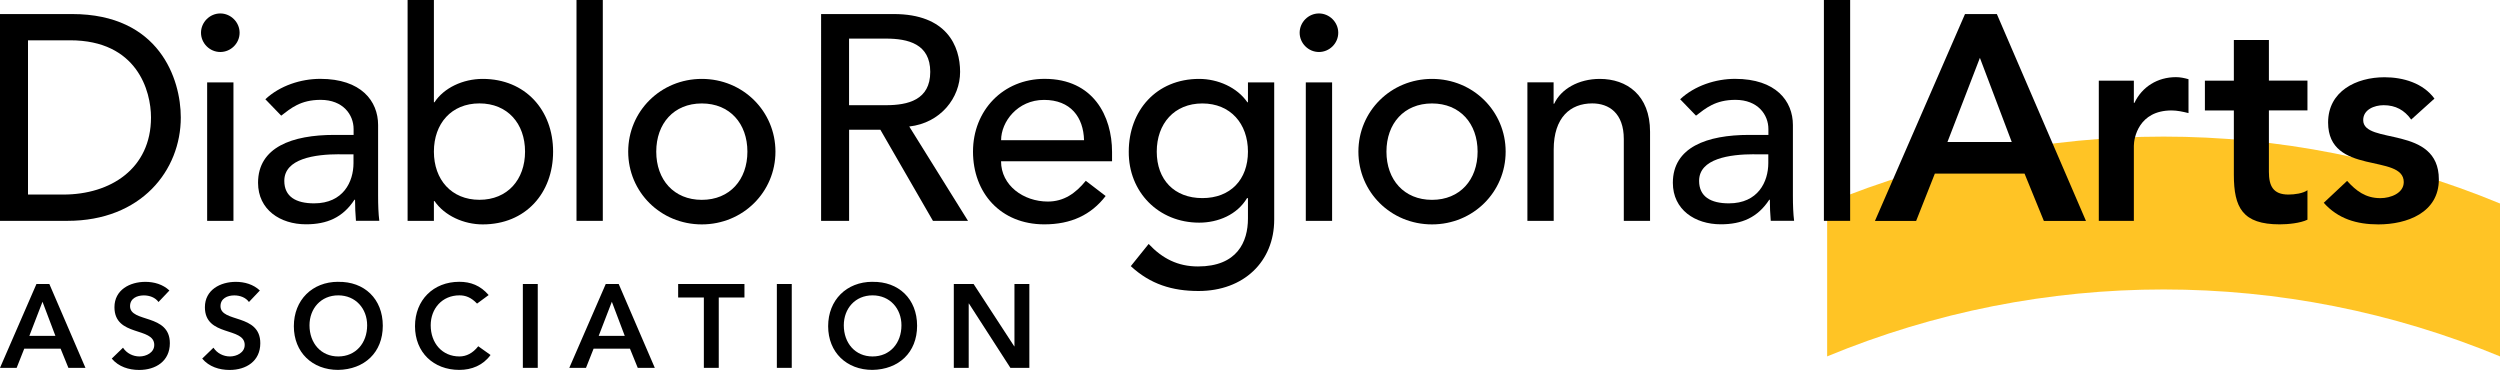
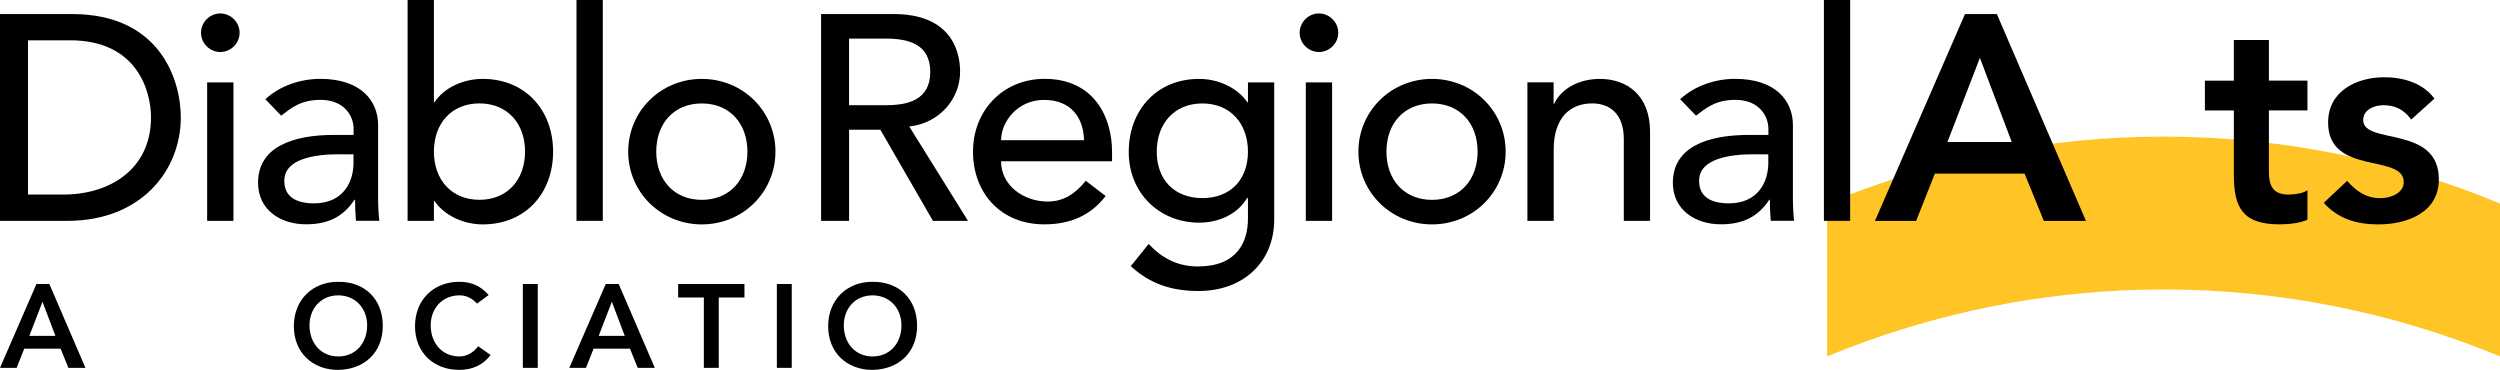
<svg xmlns="http://www.w3.org/2000/svg" viewBox="0 0 500 73.99">
  <defs>
    <style>.d{fill:#ffc425;}</style>
  </defs>
  <g id="a" />
  <g id="b">
    <g id="c">
      <g>
        <g>
          <path class="d" d="M500,71.28c-43.08-17.85-91.49-17.85-134.57,0v-30.58c43.08-17.84,91.49-17.84,134.57,0v30.58Z" />
          <g>
            <path d="M0,2.81H14.43c17.47,0,21.73,13.03,21.73,20.68,0,10.57-7.89,20.68-22.67,20.68H0V2.81ZM5.6,38.91h7.07c9.46,0,17.53-5.2,17.53-15.42,0-5.26-2.74-15.43-16.18-15.43H5.6v30.85Z" />
            <path d="M44.06,2.69c2.1,0,3.86,1.75,3.86,3.86s-1.75,3.85-3.86,3.85-3.86-1.75-3.86-3.85,1.75-3.86,3.86-3.86Zm-2.63,13.79h5.26v27.7h-5.26V16.47Z" />
            <path d="M53.06,19.86c2.92-2.74,7.13-4.09,10.99-4.09,8.18,0,11.57,4.44,11.57,9.23v14.14c0,1.93,.06,3.56,.24,5.02h-4.67c-.12-1.4-.18-2.81-.18-4.21h-.12c-2.33,3.56-5.49,4.91-9.7,4.91-5.14,0-9.58-2.92-9.58-8.3,0-7.13,6.84-9.58,15.25-9.58h3.86v-1.17c0-2.86-2.1-5.84-6.6-5.84-4.03,0-5.96,1.7-7.88,3.16l-3.16-3.27Zm14.84,10.99c-4.96,0-11.04,.88-11.04,5.32,0,3.16,2.33,4.5,5.96,4.5,5.84,0,7.88-4.32,7.88-8.06v-1.75h-2.81Z" />
            <path d="M81.52,0h5.26V20.45h.12c1.87-2.86,5.67-4.67,9.64-4.67,8.53,0,14.08,6.25,14.08,14.55s-5.5,14.55-14.08,14.55c-3.74,0-7.6-1.7-9.64-4.67h-.12v3.97h-5.26V0Zm23.49,30.32c0-5.61-3.51-9.64-9.12-9.64s-9.11,4.03-9.11,9.64,3.51,9.64,9.11,9.64,9.12-4.03,9.12-9.64Z" />
            <path d="M115.3,0h5.26V44.17h-5.26V0Z" />
            <path d="M140.36,15.78c8.24,0,14.73,6.48,14.73,14.55s-6.49,14.55-14.73,14.55-14.72-6.48-14.72-14.55,6.49-14.55,14.72-14.55Zm0,24.19c5.61,0,9.12-4.03,9.12-9.64s-3.51-9.64-9.12-9.64-9.11,4.03-9.11,9.64,3.51,9.64,9.11,9.64Z" />
            <path d="M164.21,2.81h14.55c10.57,0,13.26,6.37,13.26,11.57s-3.92,10.22-10.17,10.92l11.75,18.87h-7.01l-10.52-18.23h-6.25v18.23h-5.6V2.81Zm5.6,18.23h7.36c4.44,0,8.88-1.05,8.88-6.66s-4.44-6.66-8.88-6.66h-7.36v13.32Z" />
            <path d="M200.21,32.25c0,4.85,4.5,8.06,9.35,8.06,3.22,0,5.55-1.64,7.6-4.15l3.97,3.04c-2.92,3.8-6.95,5.67-12.27,5.67-8.76,0-14.26-6.31-14.26-14.55s6.02-14.55,14.32-14.55c9.76,0,13.49,7.48,13.49,14.61v1.87h-22.2Zm16.6-4.21c-.12-4.61-2.69-8.06-8-8.06s-8.59,4.38-8.59,8.06h16.6Z" />
            <path d="M254.84,43.94c0,8.36-6.08,14.26-15.13,14.26-5.25,0-9.64-1.35-13.55-4.97l3.57-4.44c2.74,2.92,5.84,4.5,9.87,4.5,7.83,0,9.99-4.91,9.99-9.58v-4.09h-.18c-1.99,3.33-5.79,4.91-9.58,4.91-8.13,0-14.14-6.13-14.08-14.2,0-8.18,5.49-14.55,14.08-14.55,3.74,0,7.59,1.69,9.64,4.67h.12v-3.97h5.25v27.46Zm-23.49-13.61c0,5.61,3.51,9.29,9.12,9.29s9.12-3.68,9.12-9.29-3.51-9.64-9.12-9.64-9.12,4.03-9.12,9.64Z" />
            <path d="M263.79,2.69c2.1,0,3.86,1.75,3.86,3.86s-1.75,3.85-3.86,3.85-3.86-1.75-3.86-3.85,1.75-3.86,3.86-3.86Zm-2.63,13.79h5.26v27.7h-5.26V16.47Z" />
            <path d="M286.4,15.78c8.24,0,14.73,6.48,14.73,14.55s-6.49,14.55-14.73,14.55-14.72-6.48-14.72-14.55,6.49-14.55,14.72-14.55Zm0,24.19c5.61,0,9.12-4.03,9.12-9.64s-3.51-9.64-9.12-9.64-9.11,4.03-9.11,9.64,3.51,9.64,9.11,9.64Z" />
            <path d="M305.46,16.47h5.26v4.27h.12c1.35-2.92,4.85-4.96,9.12-4.96,5.37,0,10.05,3.21,10.05,10.57v17.82h-5.25V27.81c0-5.2-2.98-7.13-6.31-7.13-4.38,0-7.71,2.81-7.71,9.23v14.26h-5.26V16.47Z" />
            <path d="M336.02,19.86c2.92-2.74,7.13-4.09,10.99-4.09,8.18,0,11.57,4.44,11.57,9.23v14.14c0,1.93,.06,3.56,.24,5.02h-4.67c-.12-1.4-.18-2.81-.18-4.21h-.12c-2.33,3.56-5.49,4.91-9.7,4.91-5.14,0-9.58-2.92-9.58-8.3,0-7.13,6.84-9.58,15.25-9.58h3.86v-1.17c0-2.86-2.1-5.84-6.6-5.84-4.03,0-5.96,1.7-7.88,3.16l-3.16-3.27Zm14.84,10.99c-4.96,0-11.04,.88-11.04,5.32,0,3.16,2.33,4.5,5.96,4.5,5.84,0,7.88-4.32,7.88-8.06v-1.75h-2.81Z" />
            <path d="M364.78,0h5.25V44.17h-5.25V0Z" />
            <path d="M393,2.81h6.37l17.82,41.37h-8.42l-3.86-9.46h-17.94l-3.74,9.46h-8.24L393,2.81Zm9.35,25.59l-6.37-16.83-6.49,16.83h12.85Z" />
-             <path d="M419.76,16.13h7.01v4.44h.12c1.52-3.21,4.62-5.14,8.3-5.14,.88,0,1.69,.18,2.51,.41v6.78c-1.17-.29-2.28-.53-3.39-.53-6.6,0-7.54,5.55-7.54,7.07v15.01h-7.01V16.13Z" />
            <path d="M440.98,22.09v-5.96h5.79V8h7.01v8.12h7.71v5.96h-7.71v12.27c0,2.81,.82,4.56,3.91,4.56,1.23,0,2.92-.23,3.8-.87v5.9c-1.46,.7-3.91,.93-5.55,.93-7.42,0-9.17-3.33-9.17-9.93v-12.85h-5.79Z" />
            <path d="M482.23,23.9c-1.34-1.87-3.1-2.86-5.5-2.86-1.87,0-4.09,.88-4.09,2.98,0,5.02,15.13,.93,15.13,11.86,0,6.66-6.37,9-12.09,9-4.33,0-8.06-1.11-10.93-4.32l4.67-4.38c1.81,1.99,3.68,3.45,6.66,3.45,2.04,0,4.67-.99,4.67-3.21,0-5.78-15.13-1.23-15.13-11.92,0-6.25,5.61-9.05,11.28-9.05,3.74,0,7.71,1.17,9.99,4.27l-4.67,4.21Z" />
          </g>
        </g>
        <g>
          <path d="M7.29,56.8h2.58l7.22,16.77h-3.41l-1.56-3.84H4.85l-1.52,3.84H0l7.29-16.77Zm3.79,10.37l-2.58-6.82-2.63,6.82h5.21Z" />
-           <path d="M31.7,60.4c-.64-.9-1.78-1.32-2.94-1.32-1.37,0-2.75,.61-2.75,2.15,0,3.36,7.96,1.44,7.96,7.41,0,3.6-2.84,5.35-6.13,5.35-2.08,0-4.12-.64-5.49-2.27l2.25-2.18c.73,1.12,1.99,1.75,3.31,1.75s2.94-.76,2.94-2.3c0-3.67-7.96-1.56-7.96-7.55,0-3.46,3.08-5.07,6.18-5.07,1.75,0,3.51,.5,4.81,1.73l-2.18,2.3Z" />
-           <path d="M49.79,60.4c-.64-.9-1.78-1.32-2.94-1.32-1.37,0-2.75,.61-2.75,2.15,0,3.36,7.96,1.44,7.96,7.41,0,3.6-2.84,5.35-6.13,5.35-2.08,0-4.12-.64-5.49-2.27l2.25-2.18c.73,1.12,1.99,1.75,3.31,1.75s2.94-.76,2.94-2.3c0-3.67-7.96-1.56-7.96-7.55,0-3.46,3.08-5.07,6.18-5.07,1.75,0,3.51,.5,4.81,1.73l-2.18,2.3Z" />
          <path d="M67.63,56.37c5.23-.1,8.93,3.41,8.93,8.78s-3.69,8.74-8.93,8.83c-5.16,0-8.86-3.5-8.86-8.74s3.69-8.88,8.86-8.88Zm.02,14.92c3.48,0,5.78-2.65,5.78-6.23,0-3.34-2.3-5.99-5.78-5.99s-5.75,2.65-5.75,5.99c0,3.58,2.3,6.23,5.75,6.23Z" />
          <path d="M95.42,60.73c-1.23-1.3-2.37-1.66-3.53-1.66-3.46,0-5.75,2.65-5.75,5.99,0,3.58,2.3,6.23,5.75,6.23,1.35,0,2.65-.62,3.76-2.04l2.46,1.75c-1.52,2.08-3.79,2.98-6.25,2.98-5.16,0-8.86-3.5-8.86-8.74s3.69-8.88,8.86-8.88c2.27,0,4.21,.73,5.87,2.65l-2.32,1.71Z" />
          <path d="M104.57,56.8h2.98v16.77h-2.98v-16.77Z" />
          <path d="M121.16,56.8h2.58l7.22,16.77h-3.41l-1.56-3.84h-7.27l-1.52,3.84h-3.34l7.29-16.77Zm3.79,10.37l-2.58-6.82-2.63,6.82h5.21Z" />
          <path d="M140.77,59.5h-5.14v-2.7h13.26v2.7h-5.14v14.07h-2.98v-14.07Z" />
          <path d="M155.37,56.8h2.98v16.77h-2.98v-16.77Z" />
          <path d="M174.49,56.37c5.23-.1,8.93,3.41,8.93,8.78s-3.69,8.74-8.93,8.83c-5.16,0-8.86-3.5-8.86-8.74s3.69-8.88,8.86-8.88Zm.02,14.92c3.48,0,5.78-2.65,5.78-6.23,0-3.34-2.3-5.99-5.78-5.99s-5.75,2.65-5.75,5.99c0,3.58,2.3,6.23,5.75,6.23Z" />
-           <path d="M190.77,56.8h3.95l8.12,12.46h.05v-12.46h2.98v16.77h-3.79l-8.29-12.86h-.05v12.86h-2.98v-16.77Z" />
        </g>
      </g>
    </g>
  </g>
</svg>